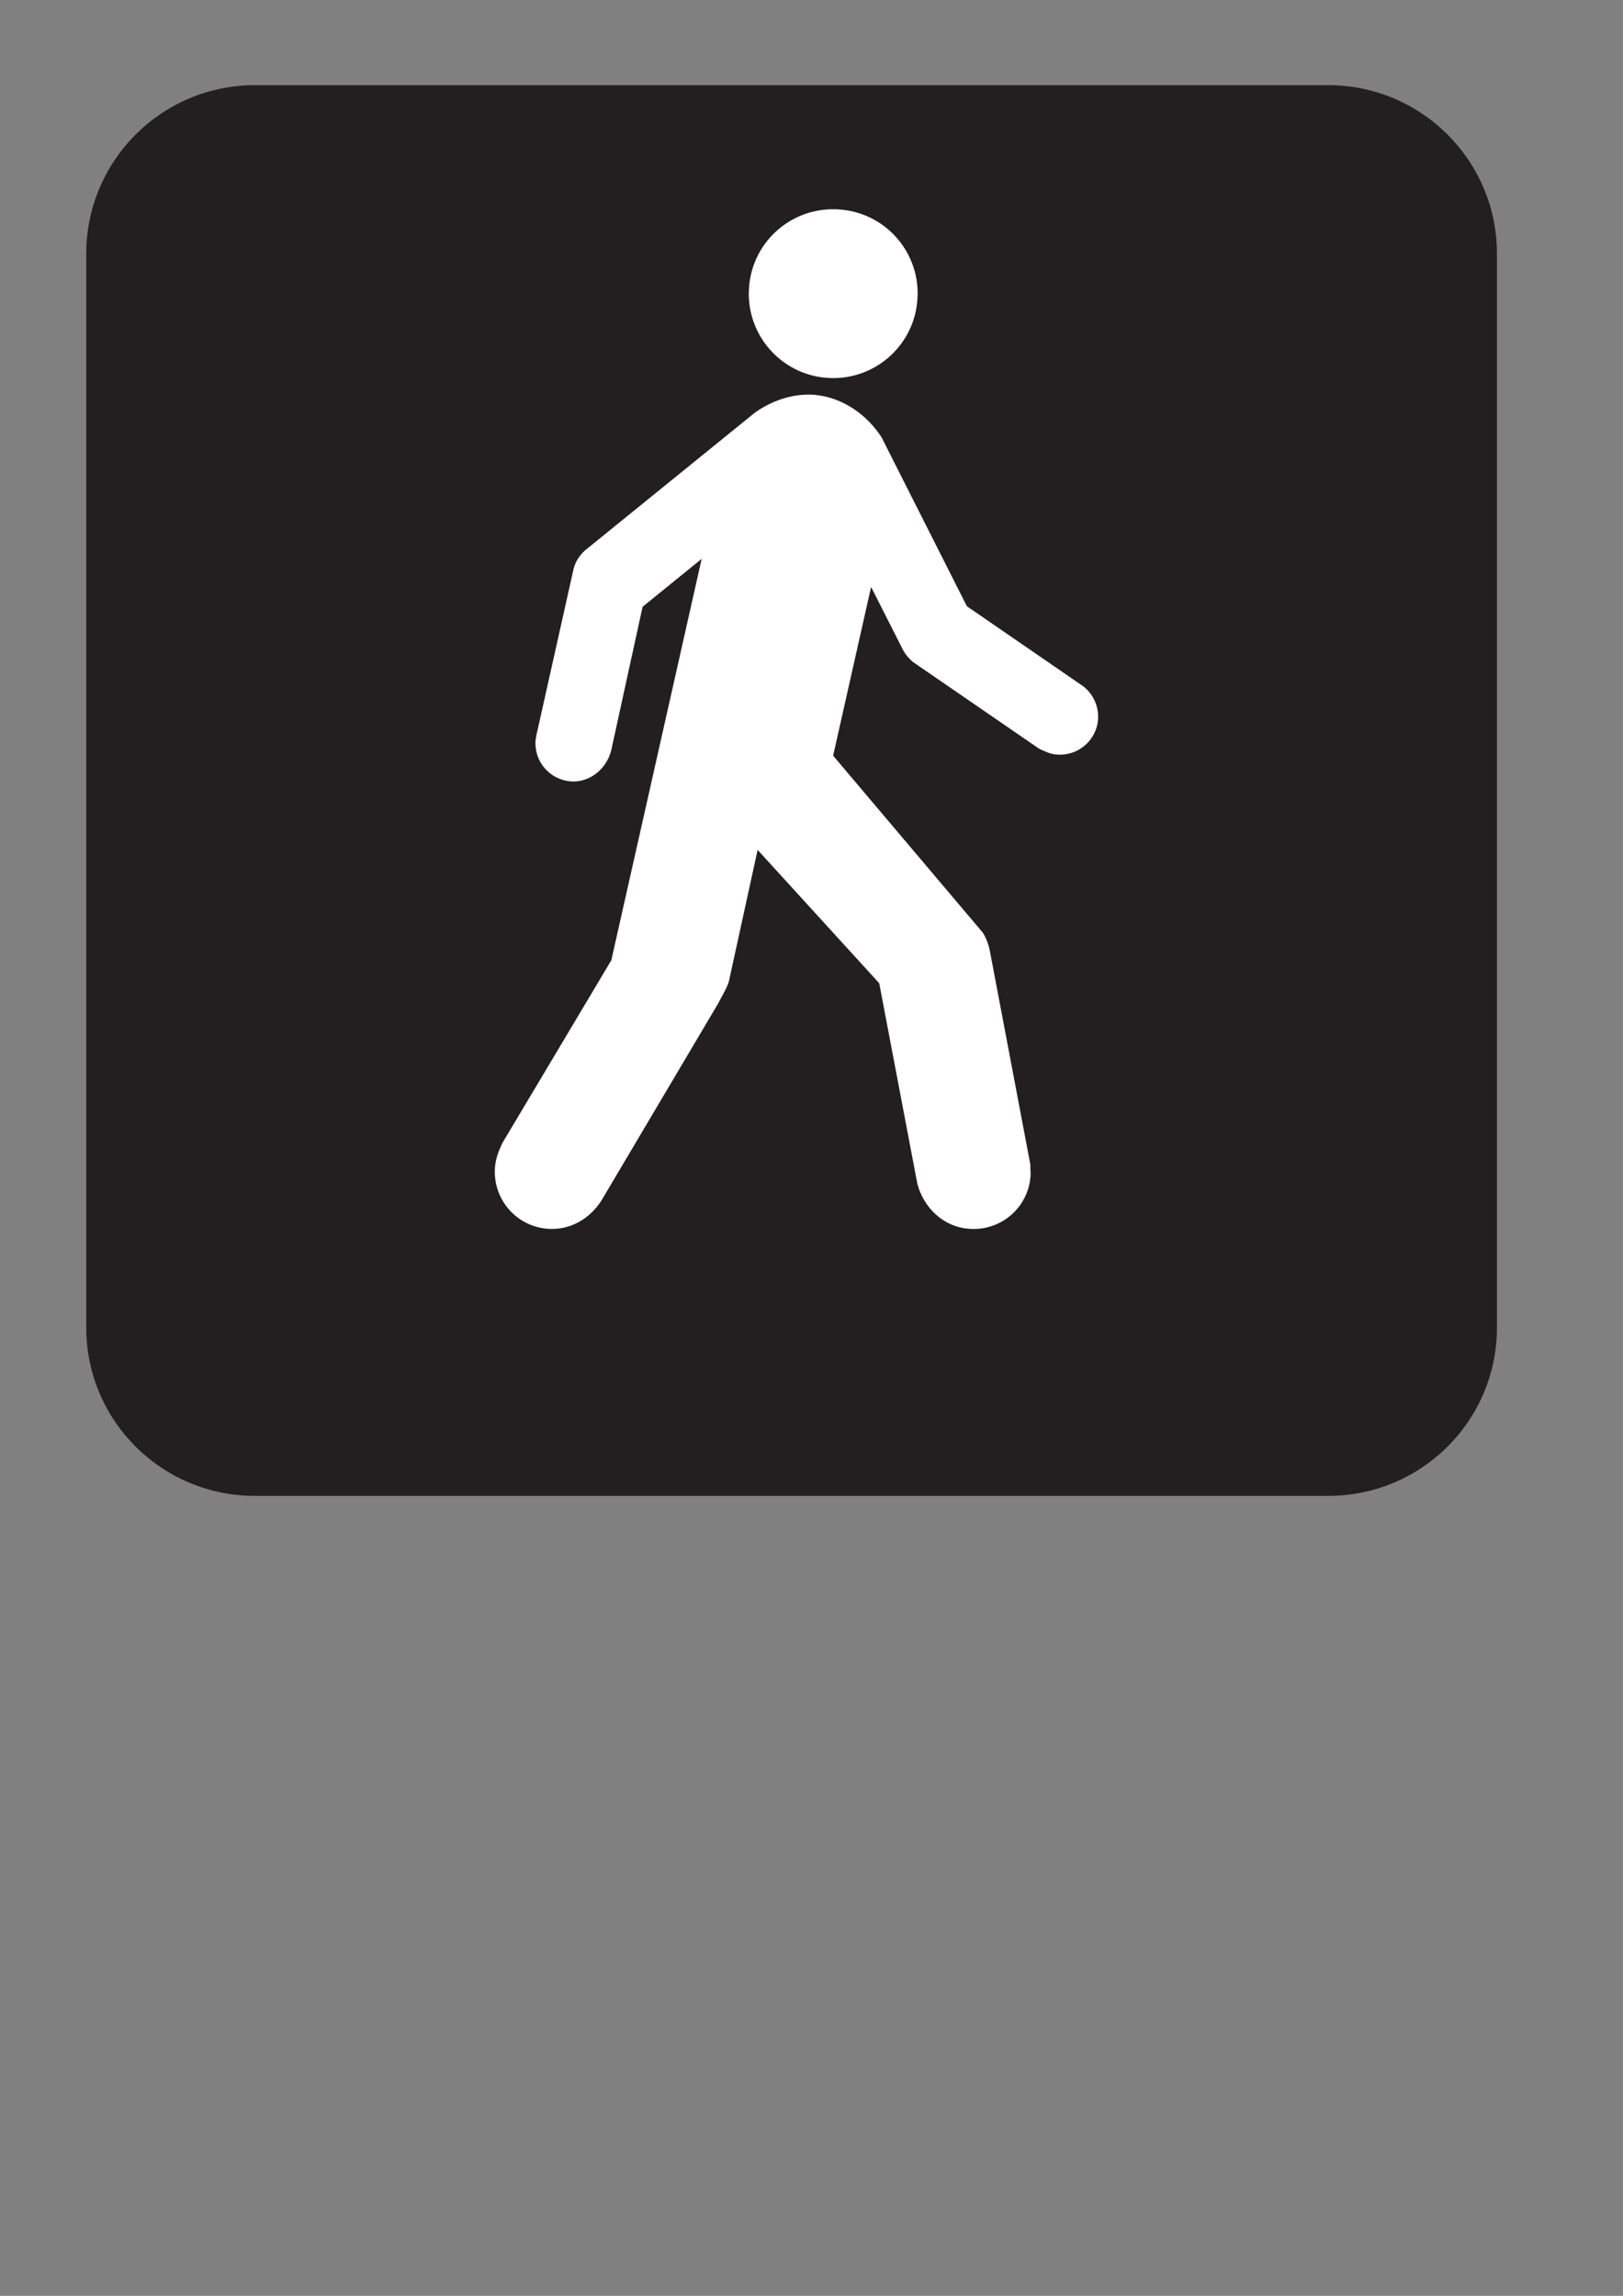
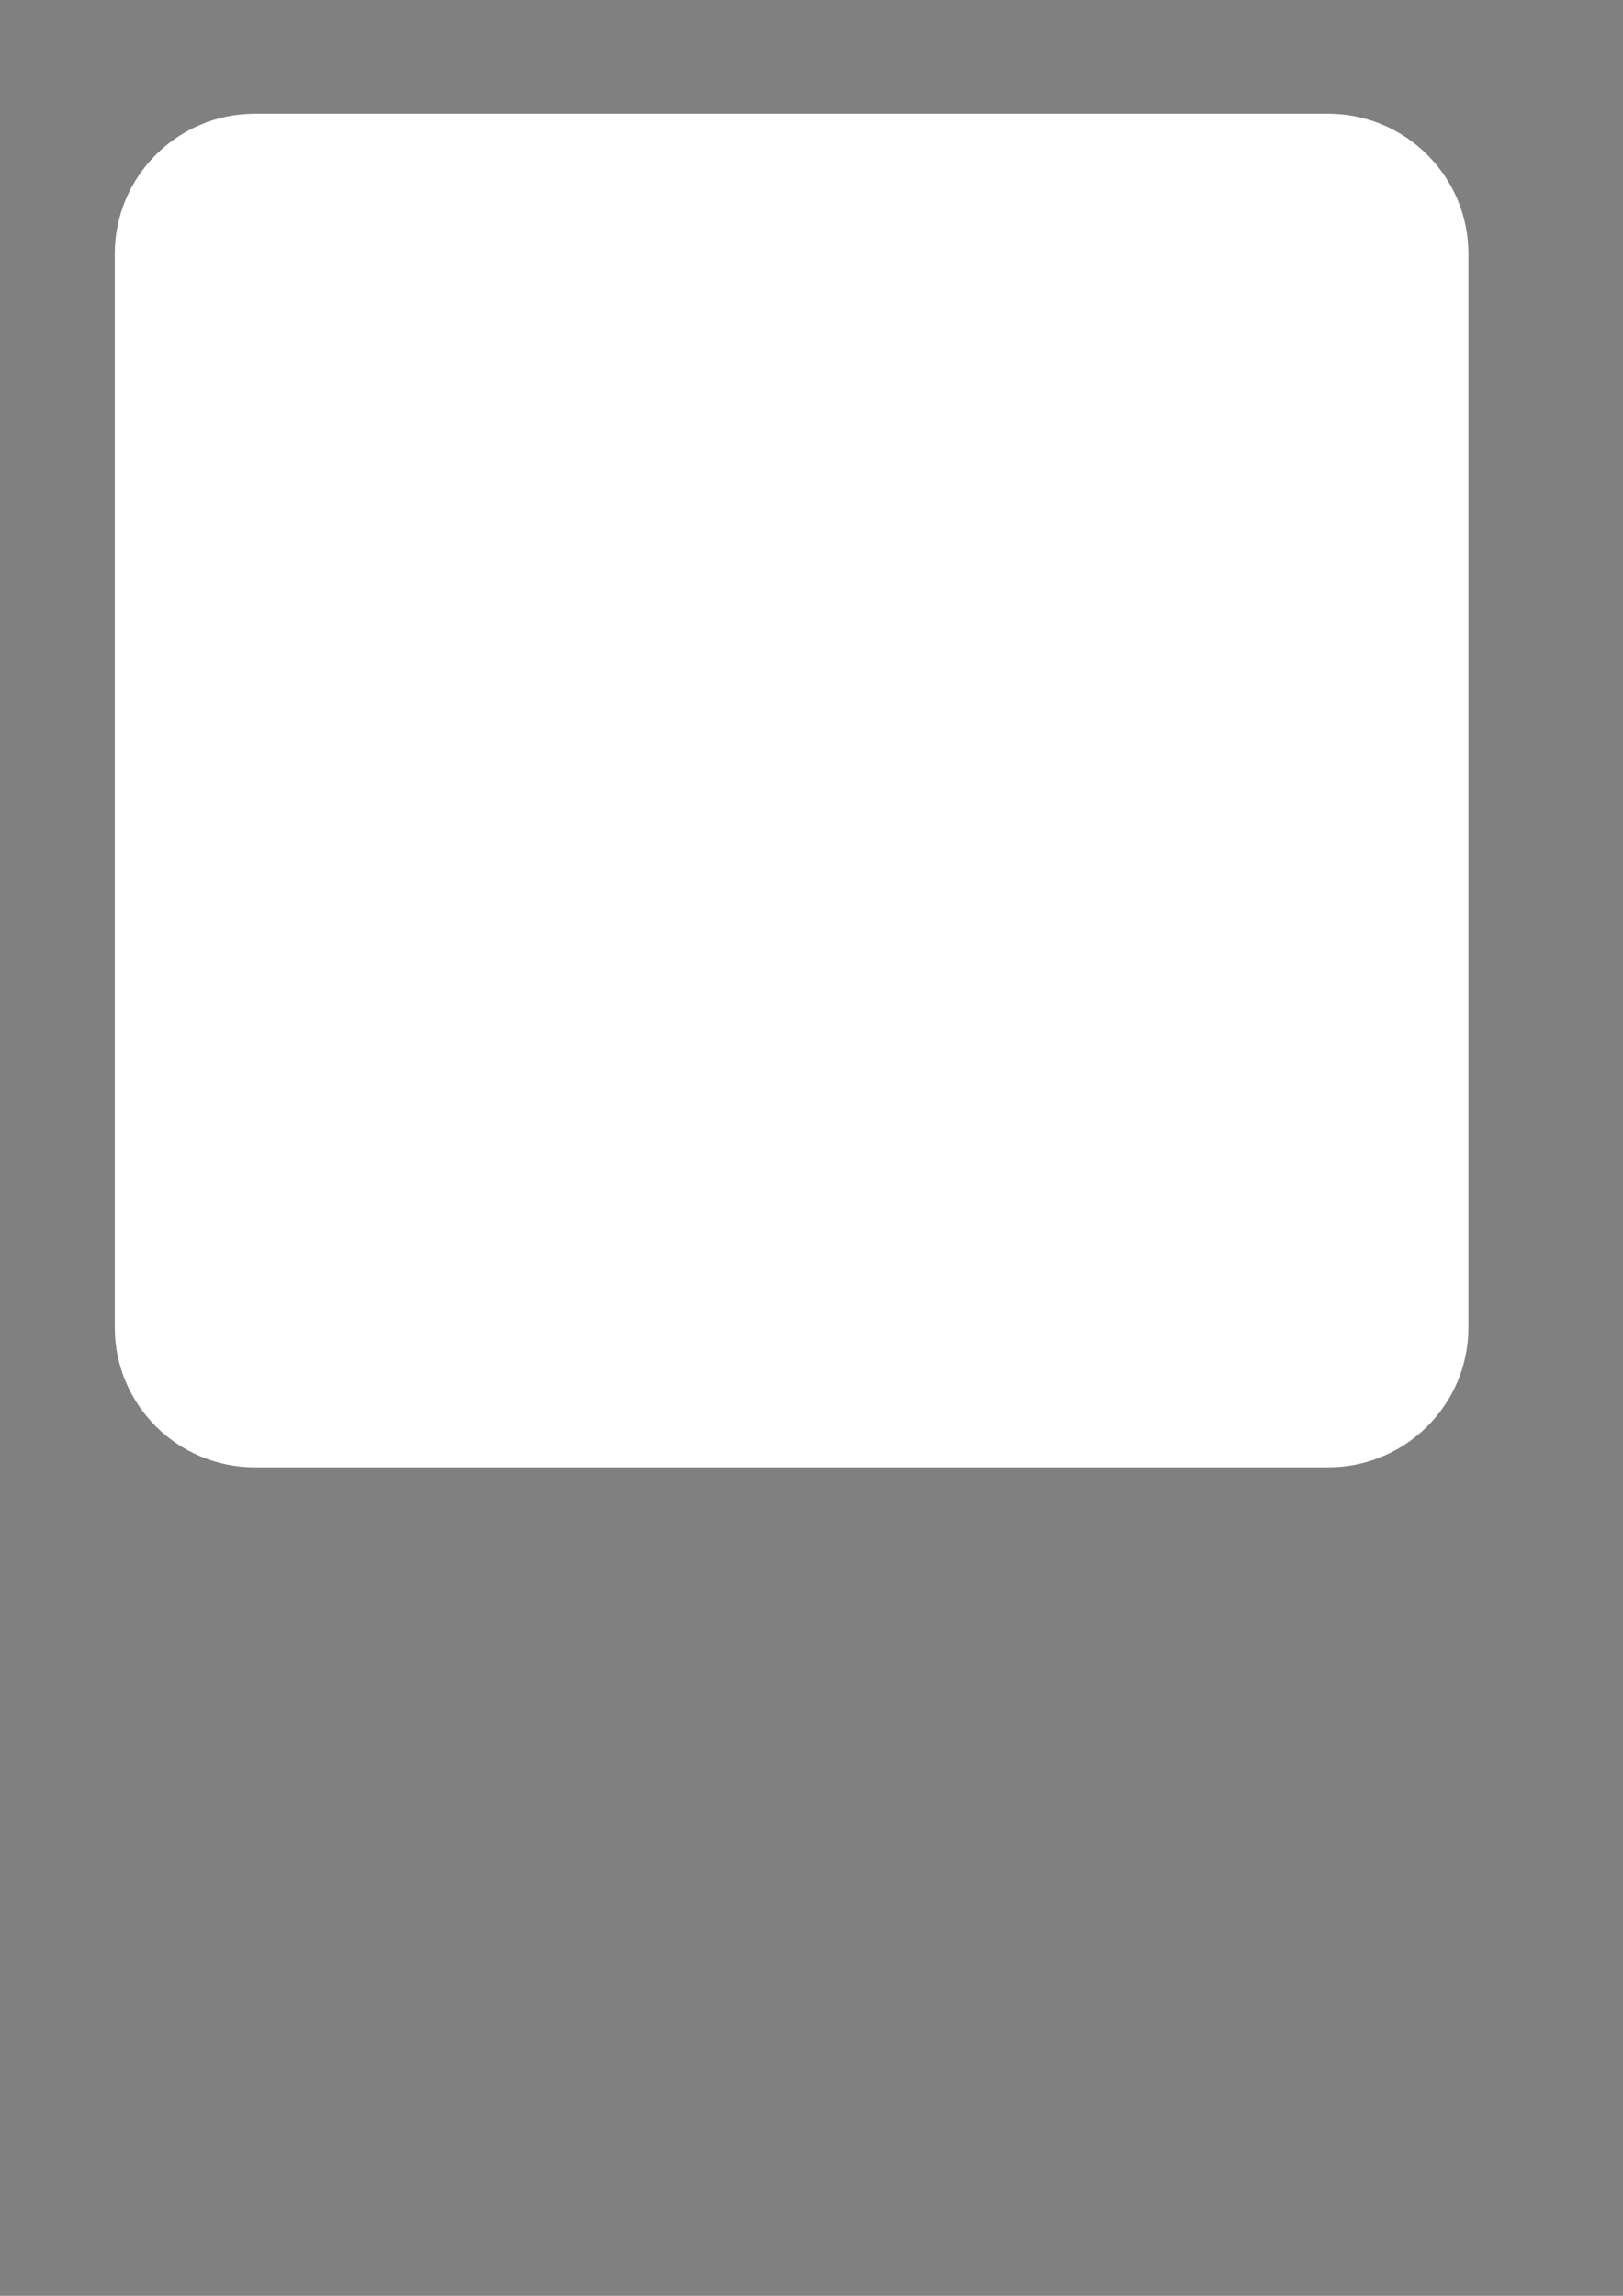
<svg xmlns="http://www.w3.org/2000/svg" width="744.094" height="1052.362">
  <rect width="100%" height="100%" fill="#808080" stroke="none" />
  <title>walking man black</title>
  <g>
    <title>Layer 1</title>
    <g id="layer1">
      <path fill="#ffffff" fill-rule="nonzero" id="path5636" d="m116.817,52.13c-35.401,0 -64.193,28.792 -64.193,64.193l0,492.209c0,35.335 28.792,64.062 64.193,64.062l492.144,0c35.401,0 64.258,-28.726 64.258,-64.062l0,-492.209c0,-35.401 -28.857,-64.193 -64.258,-64.193l-492.144,0z" />
-       <path fill="#231f20" fill-rule="nonzero" id="path5638" d="m608.961,685.681c42.73,0 77.345,-34.485 77.345,-77.149l0,-492.209c0,-42.664 -34.616,-77.28 -77.345,-77.28l-492.144,0c-42.664,0 -77.28,34.616 -77.28,77.28l0,492.209c0,42.664 34.616,77.149 77.28,77.149l492.144,0z" />
      <path fill="#ffffff" fill-rule="nonzero" id="path5640" d="m378.953,173.187c21.332,1.701 39.981,-14.265 41.617,-35.532c1.767,-21.332 -14.134,-39.981 -35.466,-41.617c-21.398,-1.701 -40.047,14.134 -41.683,35.532c-1.701,21.332 14.265,39.981 35.532,41.617" />
      <path fill="#ffffff" fill-rule="nonzero" id="path5642" d="m346.17,189.088c7.591,-5.3 17.013,-8.834 27.156,-8.114c13.284,1.178 24.277,9.357 30.82,19.434l39.131,77.476l53.265,36.644c4.581,3.468 7.329,9.226 6.871,15.377c-0.785,9.554 -9.226,16.752 -18.846,15.966c-2.879,-0.131 -5.169,-1.309 -7.983,-2.552l-58.173,-39.981c-1.767,-1.57 -3.206,-3.206 -4.319,-5.235l-14.723,-29.054l-17.406,77.345l68.642,81.141c1.57,2.552 2.617,5.366 3.206,8.31l18.584,98.023c-0.065,2.159 0.196,3.599 0.065,5.366c-1.112,14.461 -13.742,25.193 -28.203,24.015c-11.909,-0.851 -20.874,-9.815 -23.688,-20.678l-17.471,-91.872l-55.751,-61.117l-13.022,59.547c-0.393,2.814 -4.057,8.703 -5.235,11.124l-53.461,90.236c-5.431,8.31 -14.331,13.545 -24.604,12.76c-14.461,-1.112 -25.258,-13.807 -24.08,-28.203c0.262,-4.122 2.029,-8.31 3.468,-11.255l49.862,-83.627l41.421,-184.006l-27.09,21.986l-14.33,65.567c-1.898,8.31 -9.619,15.181 -18.649,14.461c-9.619,-0.785 -16.817,-9.096 -16.097,-18.846l0.393,-2.29l17.079,-76.429c0.916,-3.403 2.814,-6.216 5.366,-8.441l77.803,-63.08z" />
      <path fill="none" fill-rule="nonzero" id="path5644" d="m142.86,496.31l-39.851,0l0,-31.671l39.851,0l0,31.671z" />
      <path fill="none" fill-rule="nonzero" id="path5646" d="m221.58,496.31l-39.85,0l0,-31.671l39.85,0l0,31.671z" />
-       <path fill="none" fill-rule="nonzero" id="path5648" d="m380.066,496.31l-39.85,0l0,-31.671l39.85,0l0,31.671z" />
-       <path fill="none" fill-rule="nonzero" id="path5650" d="m539.598,496.31l-39.851,0l0,-31.671l39.851,0l0,31.671z" />
      <path fill="none" fill-rule="nonzero" id="path5652" d="m618.318,496.31l-39.85,0l0,-31.671l39.85,0l0,31.671z" />
      <path fill="none" fill-rule="nonzero" id="path5654" d="m142.86,611.804l-39.851,0l0,-31.671l39.851,0l0,31.671z" />
      <path fill="none" fill-rule="nonzero" id="path5656" d="m221.58,611.804l-39.85,0l0,-31.671l39.85,0l0,31.671z" />
-       <path fill="none" fill-rule="nonzero" id="path5658" d="m301.346,611.804l-39.851,0l0,-31.671l39.851,0l0,31.671z" />
      <path fill="none" fill-rule="nonzero" id="path5660" d="m460.879,611.804l-39.85,0l0,-31.671l39.85,0l0,31.671z" />
-       <path fill="none" fill-rule="nonzero" id="path5662" d="m380.066,611.804l-39.85,0l0,-31.671l39.85,0l0,31.671z" />
      <path fill="none" fill-rule="nonzero" id="path5664" d="m539.598,611.804l-39.851,0l0,-31.671l39.851,0l0,31.671z" />
      <path fill="none" fill-rule="nonzero" id="path5666" d="m618.318,611.804l-39.85,0l0,-31.671l39.85,0l0,31.671z" />
    </g>
  </g>
</svg>